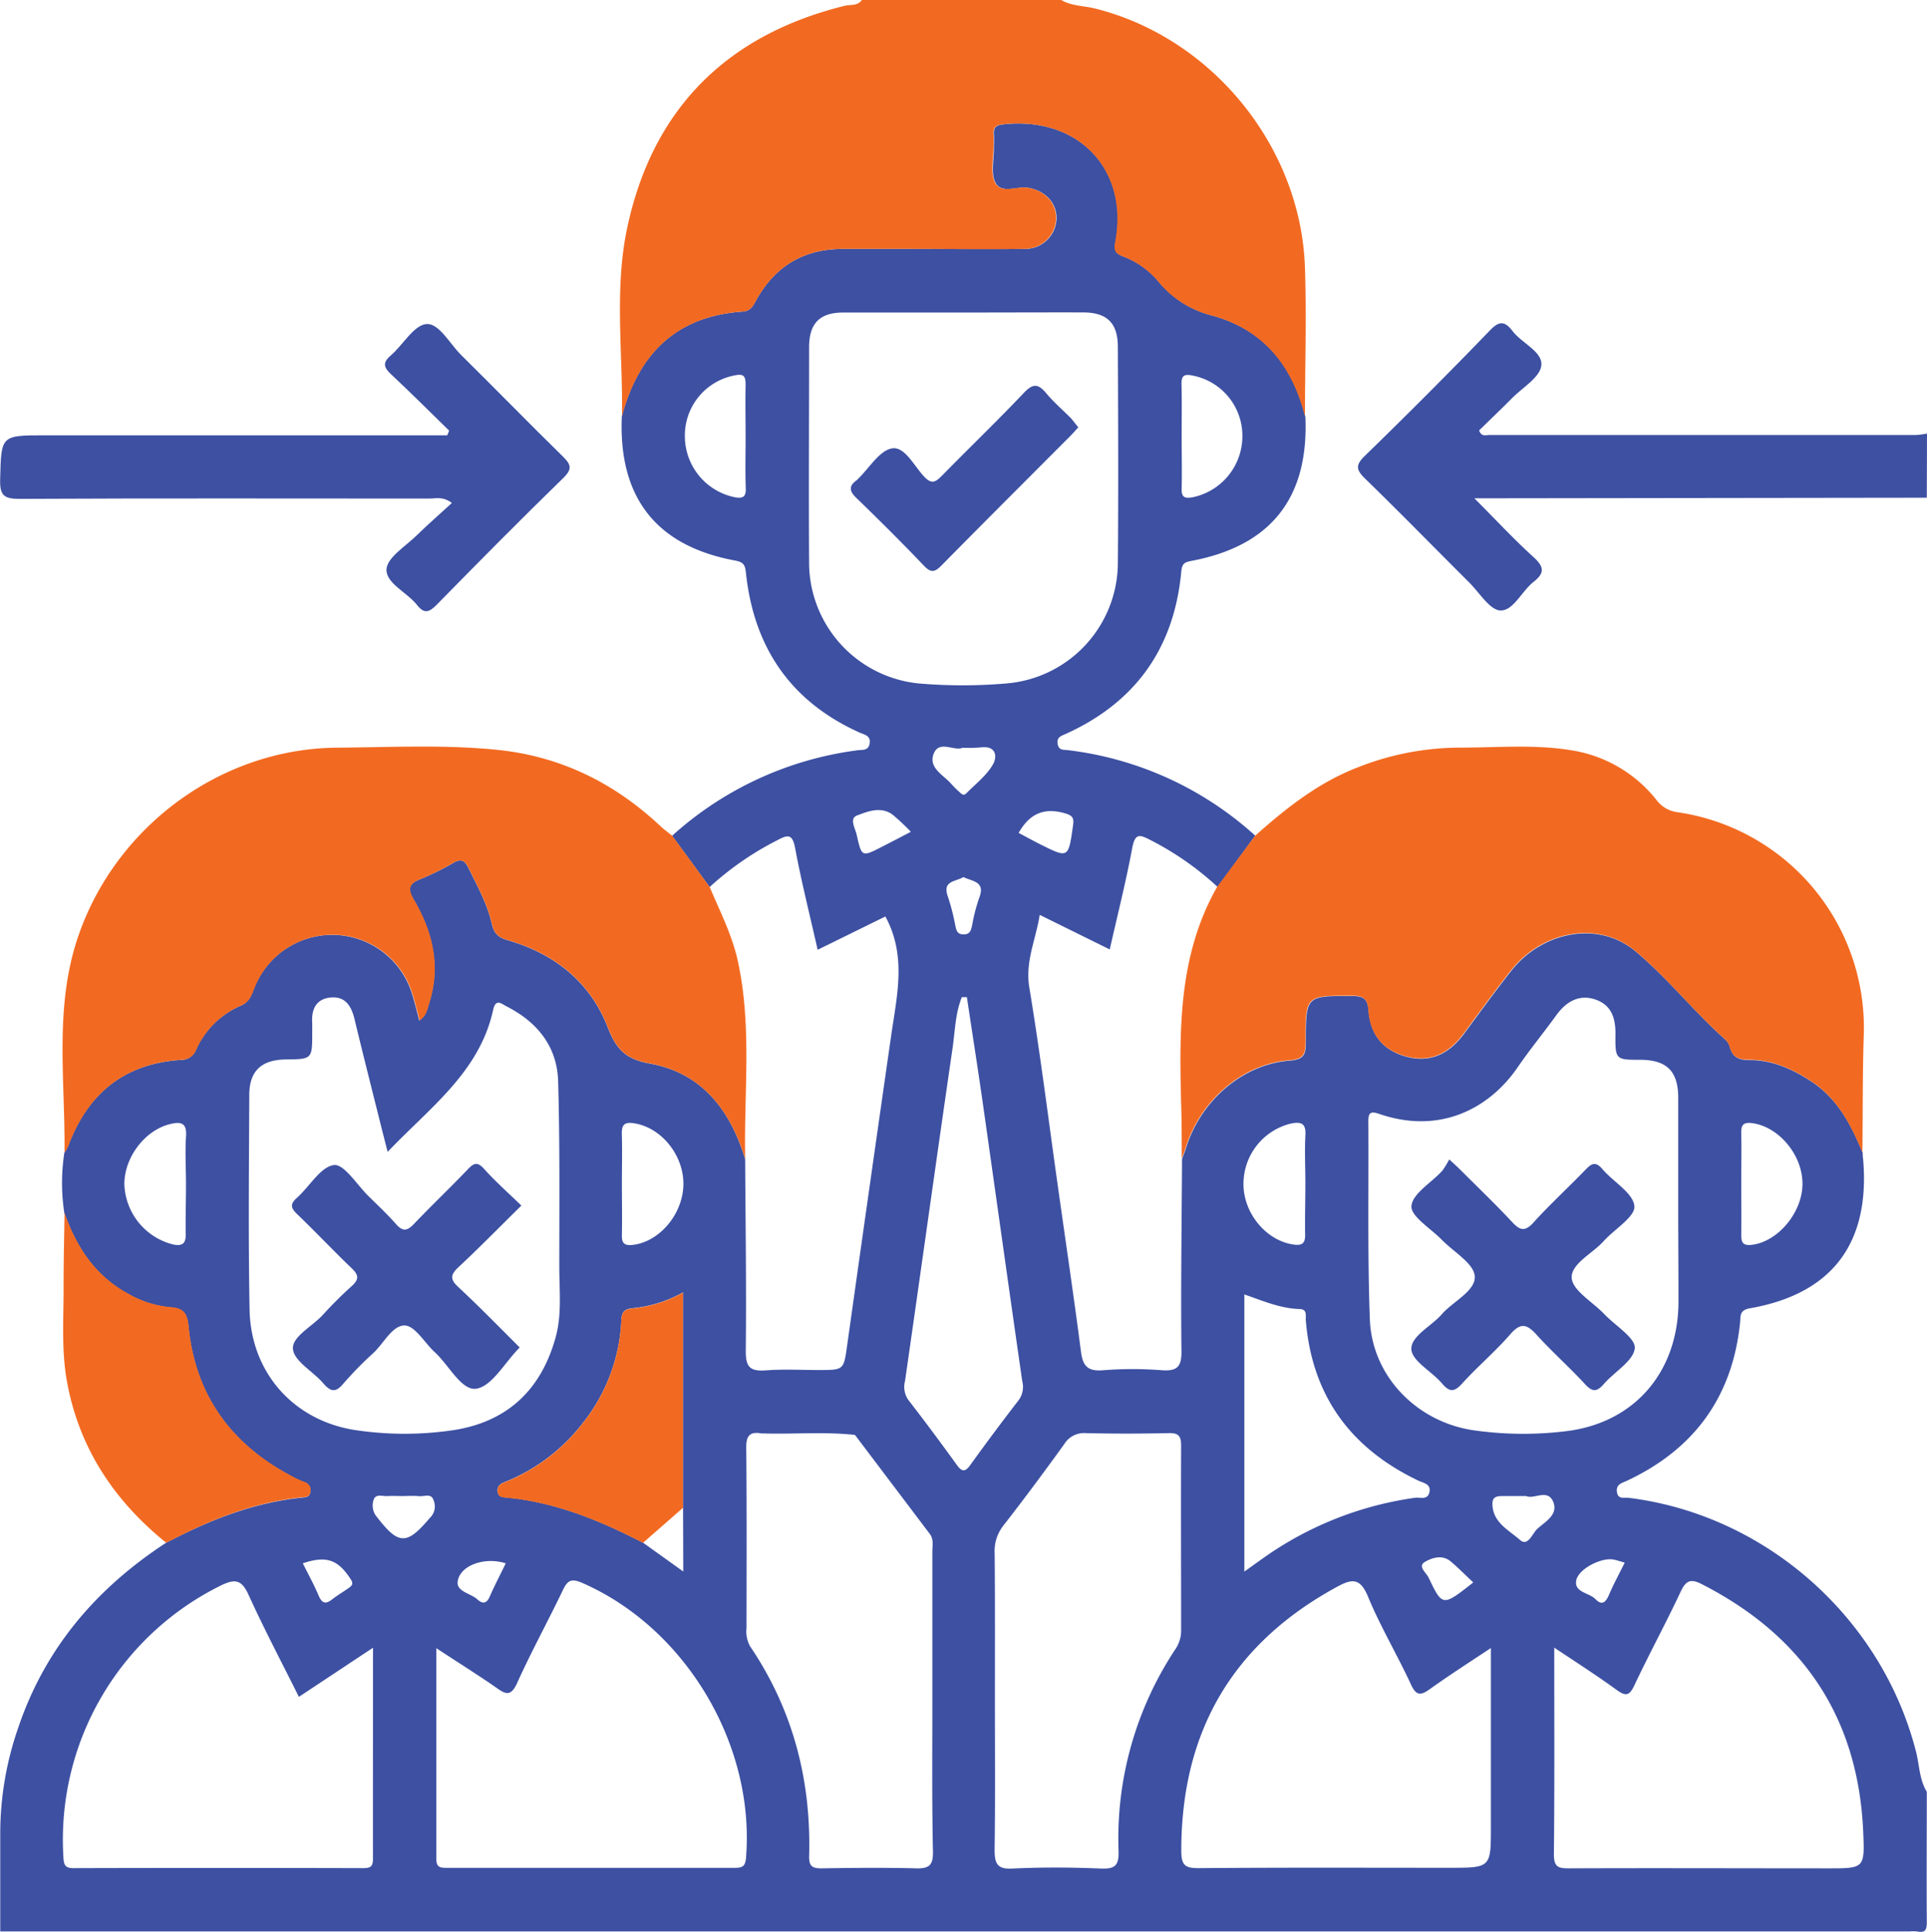
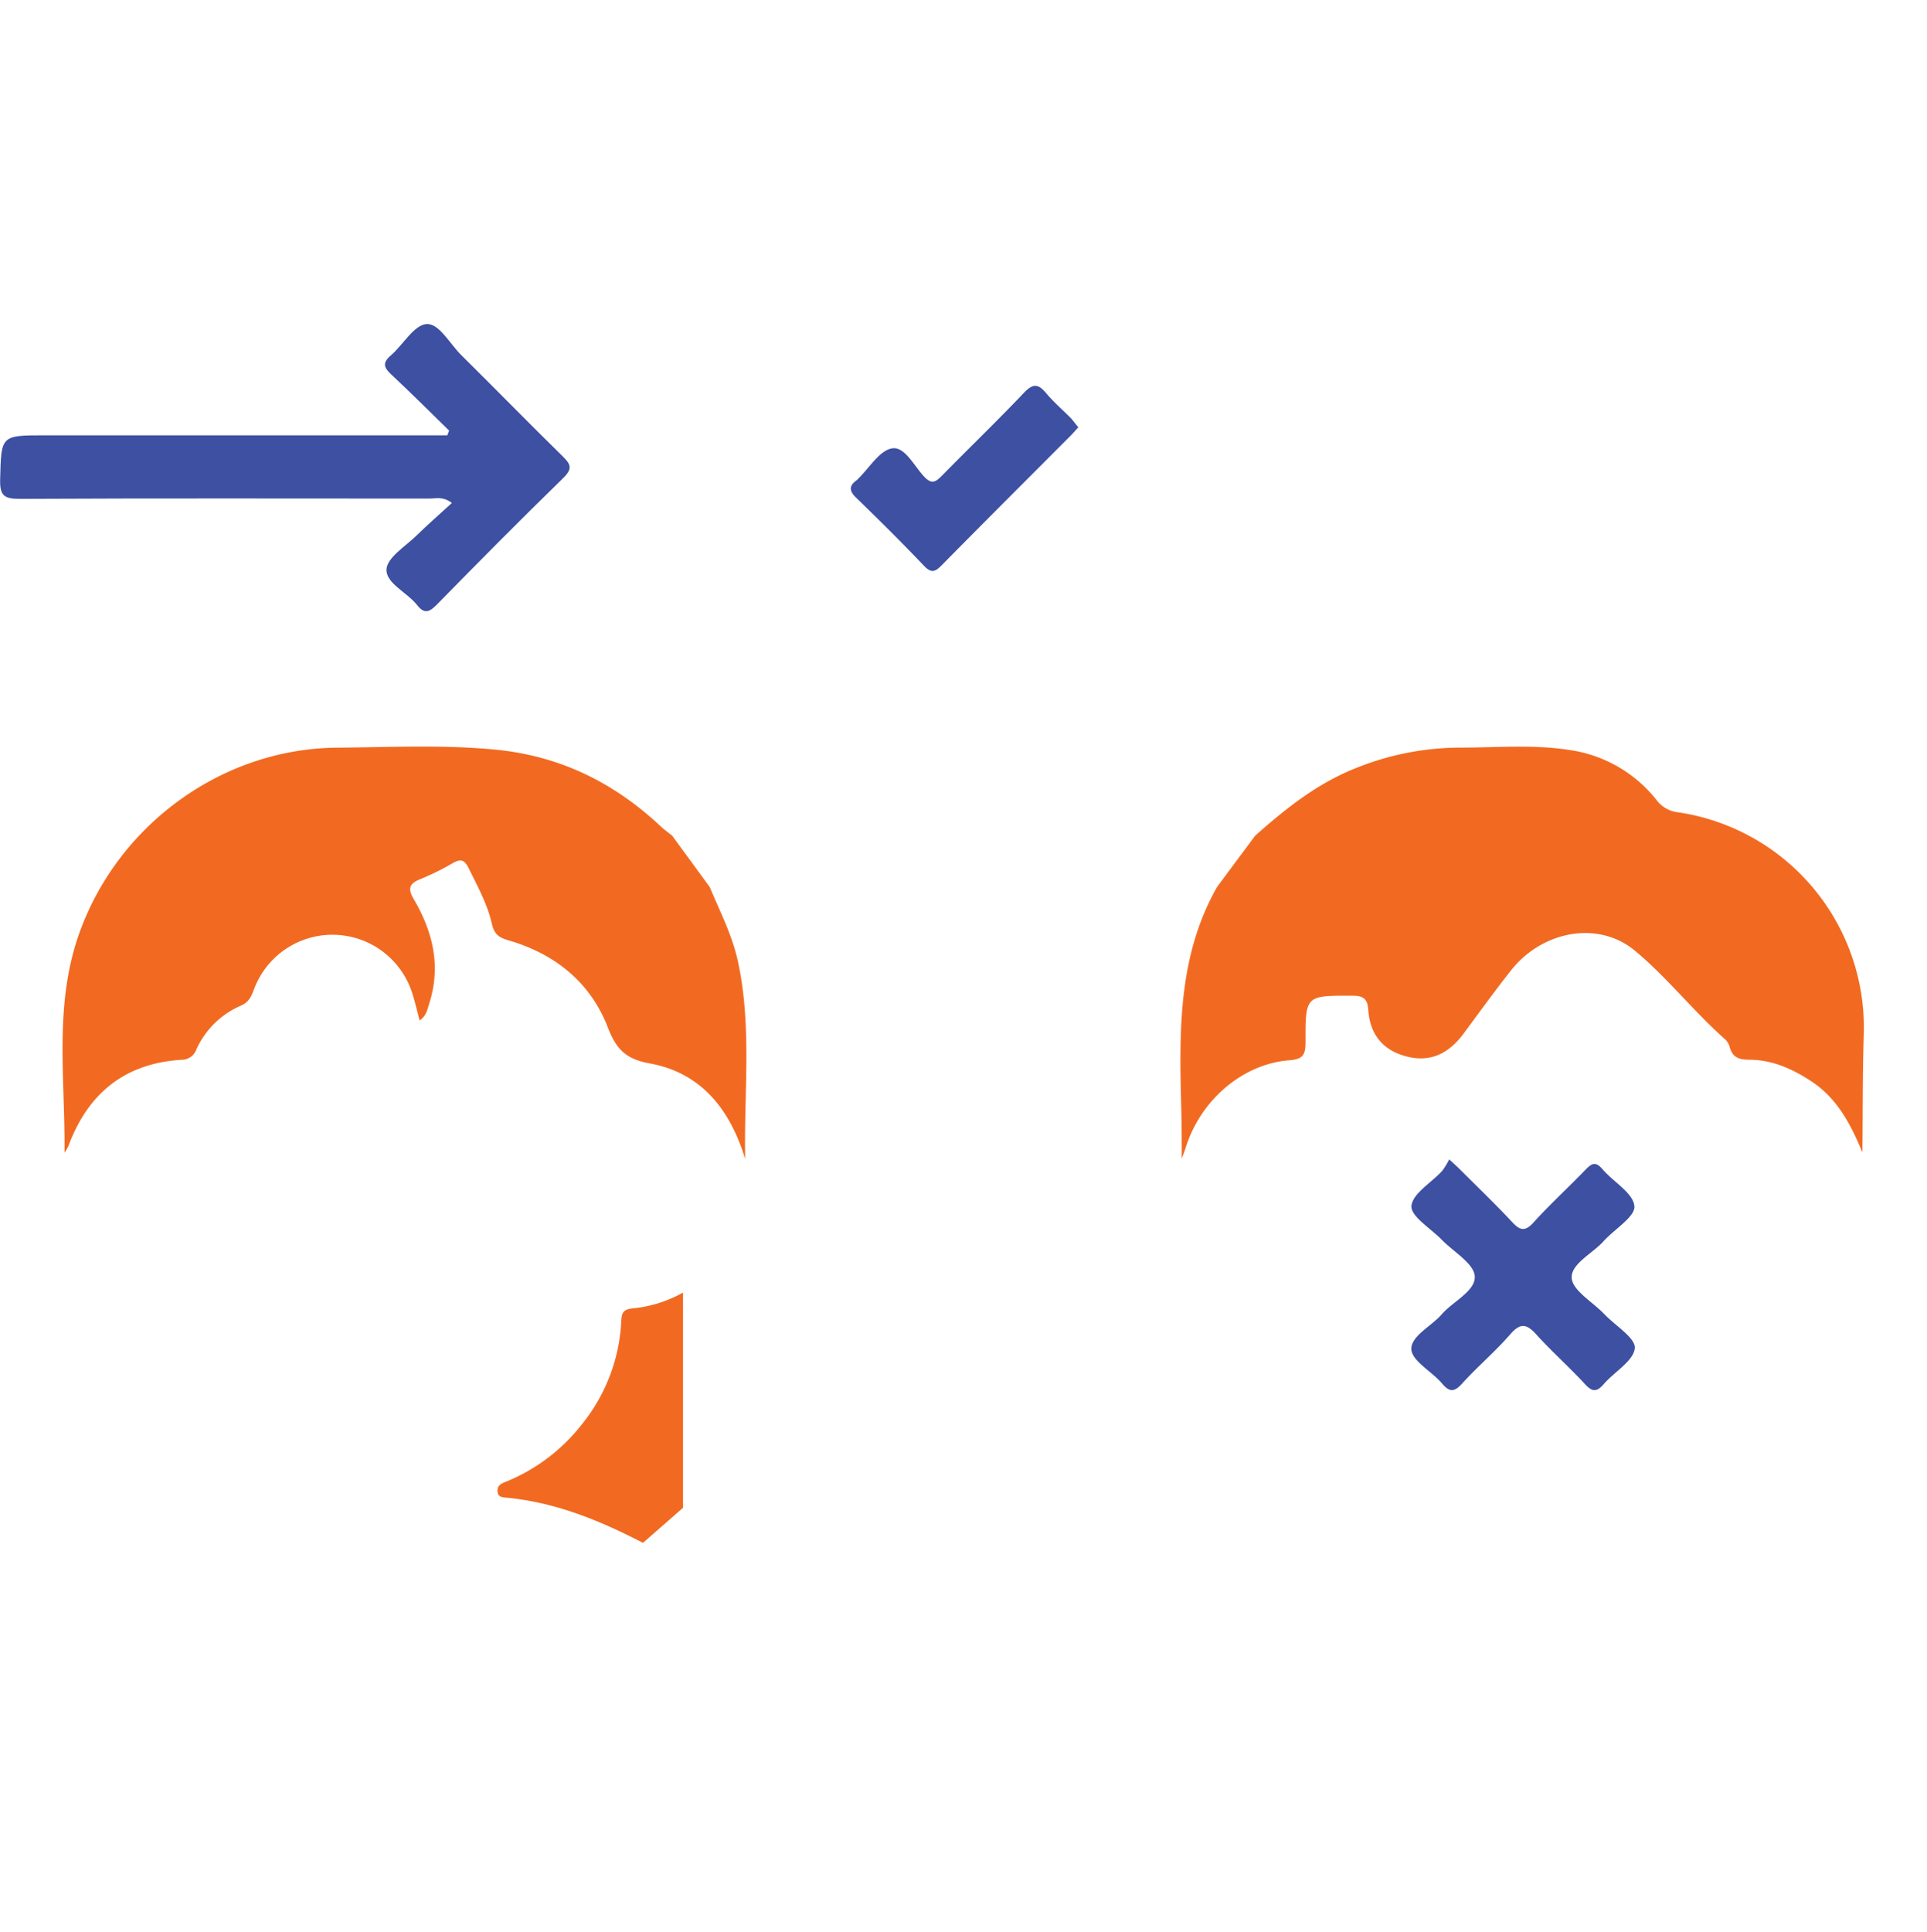
<svg xmlns="http://www.w3.org/2000/svg" viewBox="0 0 383.02 383.91" data-sanitized-data-name="Layer 1" data-name="Layer 1" id="Layer_1">
  <defs>
    <style>.cls-1{fill:#3d50a2;}.cls-2{fill:#f26a21;}</style>
  </defs>
-   <path transform="translate(-89.95 -153.09)" d="M472.93,509.17c0,8.62-.06,17.24,0,25.86,0,1.61-.3,2.21-1.92,1.89a7.4,7.4,0,0,0-1.49,0H90c0-6.49,0-13,0-19.46a63.87,63.87,0,0,1,3.52-20.87c5.32-15.89,15.55-27.83,29.4-36.88,8.5-4.47,17.29-8,27-9,.75-.07,1.56-.07,1.69-1.06a1.66,1.66,0,0,0-1.19-2,19.35,19.35,0,0,1-2.69-1.26c-11.94-6.35-19-16.1-20.33-29.7-.25-2.61-1-3.62-3.66-3.79a20.56,20.56,0,0,1-8.44-2.73c-6.46-3.54-10.19-9.25-12.56-16a39.31,39.31,0,0,1,0-12,8.69,8.69,0,0,0,.71-1.25c3.87-10.5,11.2-16.49,22.48-17.2a3.12,3.12,0,0,0,3-2.1,17.18,17.18,0,0,1,8.89-8.69c1.62-.7,2-1.87,2.58-3.3a16.63,16.63,0,0,1,31.46,1c.54,1.69.93,3.44,1.42,5.26,1.35-.89,1.55-2.19,1.91-3.34,2.39-7.41.74-14.27-3.07-20.75-1.11-1.89-1.05-3,1.14-3.91A51.73,51.73,0,0,0,180,324.6c1.65-1,2.34-.49,3.11,1.07,1.75,3.57,3.71,7.08,4.59,11,.46,2,1.3,2.72,3.27,3.3,9.22,2.67,16.3,8.32,19.78,17.3,1.7,4.37,3.57,6.31,8.38,7.18,10.32,1.85,16,9.26,18.93,19,.07,12.73.26,25.45.12,38.18,0,3.23.94,4,4,3.79,3.46-.27,7-.07,10.45-.07,5.14,0,5,0,5.72-5q4.31-30.69,8.72-61.36c1.13-7.94,3.14-15.92-1.14-23.77l-13.46,6.62c-1.55-6.89-3.23-13.5-4.47-20.18-.54-2.89-1.44-2.73-3.56-1.59A60.34,60.34,0,0,0,231,329.37q-3.74-5.1-7.46-10.19a67.94,67.94,0,0,1,36.93-17c.91-.11,2.08.12,2.33-1.3.29-1.62-1.06-1.79-2-2.21-13.69-6.17-21-16.9-22.58-31.71-.17-1.64-.47-2.16-2.23-2.49-15.65-2.91-23.15-12.58-22.44-28.65,3.28-12.37,10.78-19.91,23.95-20.8,1.76-.12,2.18-1.26,2.85-2.46q5.63-10,17.1-10h13.08c7.72,0,15.44.07,23.16,0a6.22,6.22,0,0,0,6.26-6.14c0-3.1-2.34-5.44-5.58-6-2.24-.38-5.32,1.26-6.54-1-1-1.84-.29-4.62-.33-7,0-.88.06-1.75,0-2.62-.11-1.42.47-1.85,1.9-2,14.88-1.64,25.05,9,22.27,23.45-.32,1.66.1,2.24,1.45,2.76a17.19,17.19,0,0,1,7,4.88A20.07,20.07,0,0,0,331,215.82c10.27,2.86,15.88,10,18.41,20.05q1.07,24.12-22.46,28.65c-1.39.27-2.05.42-2.2,2.11-1.39,15.19-9.05,26-22.93,32.29-.93.42-1.88.66-1.65,2s1.16,1.14,2,1.24a67.28,67.28,0,0,1,37.28,17l-7.48,10.19A59.18,59.18,0,0,0,318.56,320c-2.15-1.13-3-1.28-3.56,1.59-1.24,6.69-2.92,13.29-4.47,20.18l-13.92-6.87c-.8,5-2.92,9.28-2.07,14.42,2.16,13,3.78,26.11,5.63,39.18,1.56,11.09,3.21,22.17,4.65,33.28.38,2.91,1.47,3.87,4.45,3.61a74.48,74.48,0,0,1,11.57,0c3,.21,4-.59,3.94-3.81-.14-12.72.05-25.45.12-38.17.25-.69.53-1.37.75-2.07,2.91-9.5,11.29-16.77,20.69-17.48,2.75-.21,3.17-1.2,3.16-3.61,0-9.35.05-9.26,9.27-9.22,2.2,0,3,.54,3.2,2.82.34,4.86,2.92,8.09,7.74,9.29s8.42-.81,11.26-4.64c3.11-4.21,6.18-8.45,9.42-12.55,6.09-7.69,17.17-10,24.58-3.86,6.39,5.3,11.64,12,17.93,17.61a3.36,3.36,0,0,1,.93,1.6c.57,2.09,2,2.45,3.94,2.46,4.49,0,8.43,1.78,12.14,4.2,5.26,3.42,8,8.66,10.28,14.22,0,.37,0,.74.07,1.12,1.49,16.76-6.07,26.91-22.49,29.78-2.15.38-1.82,1.6-1.95,2.83-1.52,14.78-9.13,25.18-22.48,31.44-1,.47-2.21.68-2,2.23s1.45,1.05,2.35,1.17c27.1,3.37,50.07,23.61,57,50.07C471.47,503.58,471.37,506.6,472.93,509.17ZM225.72,452.68V409.92a25.49,25.49,0,0,1-10,3.14c-1.79.17-2.2.81-2.27,2.49a35.29,35.29,0,0,1-7.83,20.55,36.64,36.64,0,0,1-15,11.37c-1,.41-1.87.71-1.76,2,.09,1,.81,1.12,1.57,1.19,9.8.9,18.71,4.55,27.33,9l8,5.73ZM281.48,215.2c-8,0-15.94,0-23.91,0-4.69,0-6.79,2.15-6.8,6.88,0,14.36-.09,28.72,0,43.07a24.18,24.18,0,0,0,21.92,23.77,102.54,102.54,0,0,0,17.17,0,24.13,24.13,0,0,0,22.28-23.8c.12-14.35.06-28.71,0-43.07,0-4.73-2.12-6.84-6.81-6.87C297.42,215.16,289.45,215.2,281.48,215.2ZM167,382c-.59-2.33-1-3.87-1.38-5.42-1.75-7-3.53-14-5.21-21-.63-2.58-1.84-4.53-4.73-4.26s-3.86,2.34-3.67,5.07c0,.62,0,1.24,0,1.87,0,5.31,0,5.31-5.24,5.37-4.81.06-7.24,2.24-7.27,7-.06,14.24-.21,28.47.06,42.7.23,12.62,8.9,22.23,21.31,24a66,66,0,0,0,19,0c10.84-1.6,17.64-8,20.53-18.51,1.24-4.49.73-9.18.72-13.79,0-12.35.12-24.72-.23-37.07-.2-6.93-4.17-11.79-10.28-14.89-1-.52-2.13-1.62-2.64.71C185.24,366.19,175.39,373.17,167,382ZM423.52,392.6c0-7.12,0-14.24,0-21.35,0-5.29-2.28-7.51-7.47-7.55-5,0-5.06,0-5-5.19,0-3.17-.83-5.71-4-6.79s-5.73.37-7.67,3c-2.56,3.54-5.33,6.92-7.8,10.51-5.6,8.15-15.42,13.37-27.47,9.23-1.74-.6-2.2-.26-2.18,1.5.09,13.11-.19,26.23.3,39.33.42,11.21,9.24,20.27,20.38,22a69.73,69.73,0,0,0,18.25.26c13.76-1.5,22.57-11.62,22.71-25.52C423.58,405.59,423.52,399.1,423.52,392.6ZM287.7,491c0,9.87.09,19.74-.06,29.61,0,2.77.44,4,3.6,3.81,5.84-.28,11.71-.24,17.56,0,2.77.11,3.56-.59,3.48-3.45a68.06,68.06,0,0,1,11.2-40,6.64,6.64,0,0,0,1.24-3.81c0-12.24-.06-24.48,0-36.72,0-2-.52-2.6-2.5-2.55-5.48.12-11,.13-16.45,0a4.61,4.61,0,0,0-4.3,2.21c-3.94,5.46-7.95,10.86-12.09,16.17a8.19,8.19,0,0,0-1.73,5.49C287.74,471.49,287.7,481.24,287.7,491Zm-12.43.15c0-9.87,0-19.74,0-29.6,0-1.22.32-2.52-.51-3.63l-14.87-19.67c-6.07-.68-12.16-.11-18.24-.3a2.29,2.29,0,0,1-.37,0c-2.55-.46-3.06.74-3,3.1.11,11.87.06,23.73.05,35.6a6,6,0,0,0,.71,3.6c8.52,12.59,12.15,26.59,11.74,41.69-.06,2.07.68,2.47,2.55,2.44,6.23-.1,12.47-.16,18.69,0,2.55.07,3.42-.57,3.37-3.27C275.17,511.12,275.27,501.12,275.27,491.13Zm123.61-10.61c0,14.15.07,27.63-.07,41.11,0,2.55,1,2.74,3,2.73,17.18-.07,34.37,0,51.56,0,7.14,0,7.24,0,6.92-7.29-1-22.74-12-38.94-32.11-49.2-2.12-1.08-3.1-.78-4.15,1.46-2.95,6.3-6.29,12.42-9.25,18.72-1,2.07-1.72,2.1-3.43.9C407.45,486.13,403.4,483.53,398.88,480.52Zm-234.79,0-14.73,9.76c-3.43-6.88-6.91-13.48-10-20.26-1.36-3-2.66-3.27-5.51-1.87a56.32,56.32,0,0,0-31.3,53.94c.08,1.46.24,2.24,2,2.23q28.77-.08,57.53,0c1.32,0,2-.17,2-1.79C164.07,508.74,164.09,494.93,164.09,480.55Zm222.2.06c-4.55,3-8.43,5.51-12.15,8.17-1.86,1.33-2.72,1.32-3.77-1-2.72-5.86-6.05-11.44-8.51-17.39-1.59-3.85-3.27-3.53-6.26-1.89-20.73,11.32-30.86,28.8-30.85,52.4,0,2.84.71,3.47,3.47,3.45,16.58-.14,33.16-.07,49.73-.07,8.34,0,8.34,0,8.34-8.19Zm-209.61,0c0,14.4,0,28.21,0,42,0,1.72,1,1.68,2.15,1.68q28.59,0,57.16,0c1.48,0,2.1-.25,2.24-2,1.83-22.48-12-45.64-32.54-54.62-2.15-.94-2.92-.54-3.85,1.41-2.95,6.16-6.24,12.15-9.05,18.37-1.21,2.69-2.18,2.52-4.24,1C184.84,485.87,181,483.47,176.68,480.63ZM282.13,351.25l-1,0c-1.31,3.23-1.35,6.73-1.84,10.11-3.21,22-6.27,44.11-9.45,66.16a4.5,4.5,0,0,0,.68,3.81c3.28,4.23,6.47,8.53,9.61,12.87,1,1.4,1.65,1.48,2.7,0q4.69-6.51,9.6-12.87a4.45,4.45,0,0,0,.7-3.8c-2.68-18.6-5.27-37.21-7.92-55.82C284.23,364.93,283.16,358.09,282.13,351.25Zm55.15,114.16,3.19-2.28a68.49,68.49,0,0,1,30.72-12.39c1-.15,2.45.5,2.85-1,.45-1.76-1.13-1.91-2.2-2.42-13.41-6.41-21.11-16.84-22.34-31.85-.08-.89.37-2.19-1.22-2.24-3.84-.1-7.34-1.65-11-2.9Zm12.13-77.15c0-3.12-.16-6.25,0-9.36.17-2.48-.65-3-3-2.5a12.34,12.34,0,0,0-9.3,12c0,5.79,4.48,11.18,9.84,12,1.71.27,2.49-.12,2.41-2.07C349.31,395,349.41,391.63,349.41,388.26Zm-135.85.08c0,3.37.07,6.74,0,10.1-.05,1.63.41,2.23,2.1,2.05,5.23-.55,9.91-5.93,10.12-11.76s-4.21-11.5-9.71-12.4c-2.1-.34-2.59.33-2.52,2.29C213.65,381.85,213.56,385.1,213.56,388.34ZM324.82,239.72c0,3.48.09,7,0,10.45-.07,1.85.71,2,2.23,1.73A12.4,12.4,0,0,0,336.89,240a12.19,12.19,0,0,0-9.82-12.26c-2-.45-2.32.19-2.27,1.93C324.88,233,324.82,236.36,324.82,239.72Zm-86.67.34c0-3.49-.07-7,0-10.46,0-1.82-.36-2.31-2.32-1.88A12.15,12.15,0,0,0,226.08,240a12.39,12.39,0,0,0,9.9,11.9c1.57.29,2.27,0,2.2-1.77C238.06,246.78,238.15,243.42,238.15,240.06Zm197.9,148.17c0,3.36.05,6.73,0,10.1,0,1.46.15,2.35,2,2.15,5.22-.54,10.19-6.42,10.17-12.18s-4.73-11.25-9.89-12c-2-.28-2.33.44-2.28,2.17C436.12,381.74,436.05,385,436.05,388.23Zm-309.13.16c0-3.11-.2-6.25,0-9.35.24-2.85-1-3.11-3.25-2.54-5,1.26-9.06,6.69-9,12a12.8,12.8,0,0,0,9.64,11.89c2,.42,2.64-.25,2.55-2.27C126.82,394.89,126.92,391.64,126.92,388.39Zm154.37-86.7c-1.68.73-4.57-1.52-5.7,1.06-1.23,2.84,1.75,4.26,3.33,6,.49.56,1,1.08,1.57,1.59s.93,1,1.56.38c1.82-1.85,4-3.52,5.25-5.7.9-1.52.69-3.79-2.36-3.4A31,31,0,0,1,281.29,301.69Zm112,148.71c-1.8,0-3.3,0-4.79,0-1.18,0-1.94.24-1.91,1.61.09,3.69,3.29,5.16,5.47,7.1,1.6,1.42,2.45-1.29,3.48-2.22,1.58-1.42,4.22-2.82,3.11-5.4S394.88,451.09,393.32,450.4Zm-223,0c-1.12,0-2.25-.06-3.37,0-.93.06-2.24-.48-2.67.65a3.48,3.48,0,0,0,.61,3.5c4.25,5.51,5.89,5.62,10.29.47a3.22,3.22,0,0,1,.24-.28,3.11,3.11,0,0,0,.76-3.45c-.44-1.56-1.87-.75-2.87-.88A24.86,24.86,0,0,0,170.36,450.4ZM292.42,318.61c1.44.76,2.84,1.54,4.28,2.26,5.62,2.81,5.61,2.79,6.52-3.67.2-1.4.1-2-1.57-2.48C297.59,313.55,294.67,314.65,292.42,318.61ZM271,318.39a45.36,45.36,0,0,0-3.61-3.39c-2.33-1.73-4.91-.67-7.08.14-1.62.6-.36,2.55-.08,3.85,1,4.43,1,4.43,5,2.39C267,320.48,268.76,319.56,271,318.39Zm10.44,9c-1.57.95-4.26.7-3.08,3.9a43.19,43.19,0,0,1,1.48,5.77c.21.89.33,1.66,1.53,1.72,1.38.06,1.59-.79,1.81-1.84a34.91,34.91,0,0,1,1.4-5.41C285.88,328.2,283.2,328.28,281.43,327.38ZM150.14,463.76c1.05,2.12,2.2,4.19,3.12,6.36.66,1.57,1.36,1.87,2.72.8,1.07-.84,2.27-1.52,3.37-2.32.63-.45.87-.85.27-1.74C157.09,463,154.8,462.2,150.14,463.76Zm262.75-.13c-.86-.24-1.55-.49-2.27-.62-2.39-.44-7,1.87-7.38,4.21s2.57,2.37,3.83,3.66,2,.71,2.67-.8C410.65,467.93,411.78,465.86,412.89,463.63Zm-222.42.14c-4-1.33-9,.3-9.53,3.5-.38,2.12,2.53,2.42,3.87,3.64,1,.93,1.83.94,2.48-.53C188.26,468.15,189.4,466,190.47,463.77Zm192.31,3.79c-1.6-1.5-3-2.92-4.49-4.18-1.7-1.42-3.78-.7-5.18.14s.34,2.13.81,3.11C376.66,472.38,376.7,472.36,382.78,467.56Z" class="cls-1" />
-   <path transform="translate(-89.95 -153.09)" d="M213.58,235.84c.2-12.44-1.56-25.06,1-37.31,5-23.7,19.71-38.47,43.27-44.29,1.14-.28,2.56.08,3.4-1.15h39.64c2.07,1.22,4.48,1.13,6.72,1.69,23.25,5.81,40.94,27.46,41.72,51.54.33,9.84,0,19.7,0,29.55-2.53-10-8.14-17.19-18.41-20.05a20.07,20.07,0,0,1-10.88-6.94,17.19,17.19,0,0,0-7-4.88c-1.35-.52-1.77-1.1-1.45-2.76,2.78-14.5-7.39-25.09-22.27-23.45-1.43.16-2,.59-1.9,2,.07.87,0,1.74,0,2.62,0,2.37-.67,5.15.33,7,1.22,2.26,4.3.62,6.54,1,3.24.54,5.57,2.88,5.58,6a6.22,6.22,0,0,1-6.26,6.14c-7.72.11-15.44,0-23.16,0H257.48q-11.46,0-17.1,10c-.67,1.2-1.09,2.34-2.85,2.46C224.36,215.93,216.86,223.47,213.58,235.84Z" class="cls-2" />
-   <path transform="translate(-89.95 -153.09)" d="M472.93,252l-84.82.11H383c4.37,4.38,7.94,8.24,11.83,11.75,2.16,2,2.07,3.18-.09,4.89-2.33,1.85-4,5.73-6.54,5.66-2.11-.06-4.16-3.51-6.18-5.52-6.89-6.87-13.69-13.83-20.66-20.61-1.76-1.72-2.14-2.65-.14-4.59q12.62-12.25,24.84-24.9c1.9-2,3-1.91,4.55.11,1.86,2.43,6,4.08,5.7,6.81-.23,2.34-3.71,4.38-5.81,6.5s-4.42,4.33-6.55,6.41c.45,1.32,1.34.92,2,.92q42.4,0,84.82,0a16.57,16.57,0,0,0,2.2-.29Z" class="cls-1" />
  <path transform="translate(-89.95 -153.09)" d="M339.42,319.18c6.16-5.48,12.56-10.57,20.39-13.59a55.6,55.6,0,0,1,20.41-3.93c7.34,0,14.7-.67,22,.52a26.83,26.83,0,0,1,17,9.91,6.18,6.18,0,0,0,4.3,2.43,43.26,43.26,0,0,1,36.89,44c-.26,7.86-.19,15.73-.28,23.59-2.3-5.56-5-10.8-10.28-14.22-3.71-2.42-7.65-4.17-12.14-4.2-1.95,0-3.37-.37-3.94-2.46a3.36,3.36,0,0,0-.93-1.6c-6.29-5.57-11.54-12.31-17.93-17.61-7.41-6.14-18.49-3.83-24.58,3.86-3.24,4.1-6.31,8.34-9.42,12.55-2.84,3.83-6.4,5.85-11.26,4.64s-7.4-4.43-7.74-9.29c-.16-2.28-1-2.81-3.2-2.82-9.22,0-9.3-.13-9.27,9.22,0,2.41-.41,3.4-3.16,3.61-9.4.71-17.78,8-20.69,17.48-.22.7-.5,1.38-.75,2.06,0-3.6,0-7.21-.12-10.81-.38-14.86-.54-29.68,7.16-43.19Z" class="cls-2" />
  <path transform="translate(-89.95 -153.09)" d="M102.77,382.15c.17-14.5-2.14-29.15,2.85-43.35,7.63-21.75,28.48-37,51.47-37.13,10.55-.08,21.13-.63,31.68.43,12.6,1.28,23.31,6.57,32.49,15.2.72.67,1.53,1.25,2.3,1.87l7.46,10.2c2.06,4.92,4.53,9.67,5.65,15,2.76,12.94,1.12,26,1.4,39.06-2.95-9.7-8.61-17.11-18.93-19-4.81-.87-6.68-2.81-8.38-7.18-3.48-9-10.56-14.63-19.78-17.3-2-.58-2.81-1.3-3.27-3.3-.88-3.9-2.84-7.41-4.59-11-.77-1.56-1.46-2-3.11-1.07a51.73,51.73,0,0,1-6.68,3.29c-2.19.9-2.25,2-1.14,3.91,3.81,6.48,5.46,13.34,3.07,20.75-.36,1.15-.56,2.45-1.91,3.34-.49-1.82-.88-3.57-1.42-5.26a16.63,16.63,0,0,0-31.46-1c-.55,1.43-1,2.6-2.58,3.3A17.18,17.18,0,0,0,129,361.6a3.12,3.12,0,0,1-3,2.1c-11.28.71-18.61,6.7-22.48,17.2A8.69,8.69,0,0,1,102.77,382.15Z" class="cls-2" />
-   <path transform="translate(-89.95 -153.09)" d="M123,459.69c-10.56-8.51-17.58-19.21-19.86-32.74-1-6.17-.51-12.43-.55-18.65,0-4.73.12-9.46.19-14.19,2.37,6.77,6.1,12.48,12.56,16a20.56,20.56,0,0,0,8.44,2.73c2.66.17,3.41,1.18,3.66,3.79,1.31,13.6,8.39,23.35,20.33,29.7a19.35,19.35,0,0,0,2.69,1.26,1.66,1.66,0,0,1,1.19,2c-.13,1-.94,1-1.69,1.06C140.24,451.65,131.45,455.22,123,459.69Z" class="cls-2" />
  <path transform="translate(-89.95 -153.09)" d="M217.75,459.7c-8.62-4.47-17.53-8.12-27.33-9-.76-.07-1.48-.16-1.57-1.19-.11-1.31.79-1.61,1.76-2a36.64,36.64,0,0,0,15-11.37,35.29,35.29,0,0,0,7.83-20.55c.07-1.68.48-2.32,2.27-2.49a25.49,25.49,0,0,0,10-3.14v42.77Z" class="cls-2" />
  <path transform="translate(-89.95 -153.09)" d="M179.22,238.67c-3.82-3.73-7.59-7.51-11.49-11.15-1.49-1.38-1.82-2.33-.1-3.8,2.44-2.1,4.56-6,7.06-6.23s4.65,3.91,6.93,6.16c6.74,6.66,13.36,13.45,20.13,20.08,1.59,1.56,2.1,2.46.19,4.32-8.49,8.27-16.83,16.69-25.12,25.15-1.53,1.56-2.52,2-4,.09-2-2.5-6.2-4.31-6.05-7.06.13-2.36,3.8-4.58,6-6.74s4.56-4.2,7-6.45c-1.81-1.35-3.21-.87-4.49-.87-27.16,0-54.31-.08-81.47.06-3.12,0-3.91-.73-3.83-3.85.22-8.78.07-8.78,9-8.78h79.87Z" class="cls-1" />
  <path transform="translate(-89.95 -153.09)" d="M304.28,238c-.59.65-1.07,1.22-1.59,1.73-8.54,8.57-17.11,17.11-25.6,25.73-1.31,1.33-2.07,1.54-3.48.07-4.39-4.61-8.9-9.09-13.47-13.51-1.43-1.39-1.47-2.38.1-3.51a2.13,2.13,0,0,0,.26-.26c2.24-2.15,4.27-5.66,6.78-6.06s4.37,3.51,6.38,5.64c1.53,1.61,2.3,1,3.53-.22,5.41-5.52,11-10.89,16.31-16.49,1.75-1.83,2.79-1.8,4.35.06s3.33,3.37,5,5.06C303.34,236.8,303.76,237.4,304.28,238Z" class="cls-1" />
-   <path transform="translate(-89.95 -153.09)" d="M193.58,392.67c-4.28,4.21-8.28,8.3-12.46,12.2-1.61,1.51-1.8,2.4-.07,4,4.19,3.89,8.18,8,12.2,12-3,3-5.47,7.69-8.62,8.19-2.95.46-5.46-4.71-8.28-7.27-2-1.84-3.91-5.23-5.94-5.29-2.43-.08-4.16,3.5-6.23,5.45a72.66,72.66,0,0,0-6,6.12c-1.58,1.9-2.58,1.53-4-.11-2-2.34-5.78-4.36-6-6.79s3.78-4.45,5.87-6.71a81.65,81.65,0,0,1,5.82-5.8c1.49-1.33,1.38-2.19,0-3.52-3.69-3.52-7.19-7.26-10.88-10.79-1.28-1.24-1.4-2,0-3.24,2.51-2.23,4.65-6.13,7.33-6.49,2-.27,4.59,3.94,6.89,6.19,1.86,1.83,3.78,3.63,5.5,5.59,1.35,1.52,2.24,1.26,3.53-.09,3.52-3.7,7.23-7.22,10.76-10.91,1.19-1.25,1.9-1.44,3.19,0C188.35,387.82,190.88,390.06,193.58,392.67Z" class="cls-1" />
-   <path transform="translate(-89.95 -153.09)" d="M378,383.5c1.12,1,1.68,1.53,2.2,2.05,3.44,3.43,6.95,6.8,10.27,10.35,1.57,1.69,2.56,2.05,4.31.11,3.26-3.6,6.86-6.89,10.23-10.38,1.18-1.22,2-1.9,3.43-.22,2.16,2.55,6.1,4.73,6.37,7.36.21,2.1-4,4.61-6.14,7s-6.48,4.47-6.32,7.27c.13,2.44,4,4.68,6.28,7,.09.09.18.17.26.26,2.15,2.25,6.16,4.69,6,6.7-.25,2.54-4,4.66-6.13,7.1-1.34,1.55-2.24,1.72-3.74.08-3.12-3.39-6.59-6.45-9.68-9.87-1.87-2.06-3.1-2.45-5.15-.12-3,3.47-6.57,6.47-9.66,9.89-1.64,1.81-2.59,1.56-4-.11-2-2.35-5.94-4.42-6.05-6.74-.12-2.63,4-4.58,6.08-7,2.27-2.57,6.73-4.61,6.52-7.53-.19-2.56-4.24-4.84-6.58-7.26-2.16-2.23-6.16-4.62-6-6.68.2-2.48,4-4.65,6.12-7A16.3,16.3,0,0,0,378,383.5Z" class="cls-1" />
+   <path transform="translate(-89.95 -153.09)" d="M378,383.5c1.12,1,1.68,1.53,2.2,2.05,3.44,3.43,6.95,6.8,10.27,10.35,1.57,1.69,2.56,2.05,4.31.11,3.26-3.6,6.86-6.89,10.23-10.38,1.18-1.22,2-1.9,3.43-.22,2.16,2.55,6.1,4.73,6.37,7.36.21,2.1-4,4.61-6.14,7s-6.48,4.47-6.32,7.27c.13,2.44,4,4.68,6.28,7,.09.09.18.17.26.26,2.15,2.25,6.16,4.69,6,6.7-.25,2.54-4,4.66-6.13,7.1-1.34,1.55-2.24,1.72-3.74.08-3.12-3.39-6.59-6.45-9.68-9.87-1.87-2.06-3.1-2.45-5.15-.12-3,3.47-6.57,6.47-9.66,9.89-1.64,1.81-2.59,1.56-4-.11-2-2.35-5.94-4.42-6.05-6.74-.12-2.63,4-4.58,6.08-7,2.27-2.57,6.73-4.61,6.52-7.53-.19-2.56-4.24-4.84-6.58-7.26-2.16-2.23-6.16-4.62-6-6.68.2-2.48,4-4.65,6.12-7A16.3,16.3,0,0,0,378,383.5" class="cls-1" />
</svg>